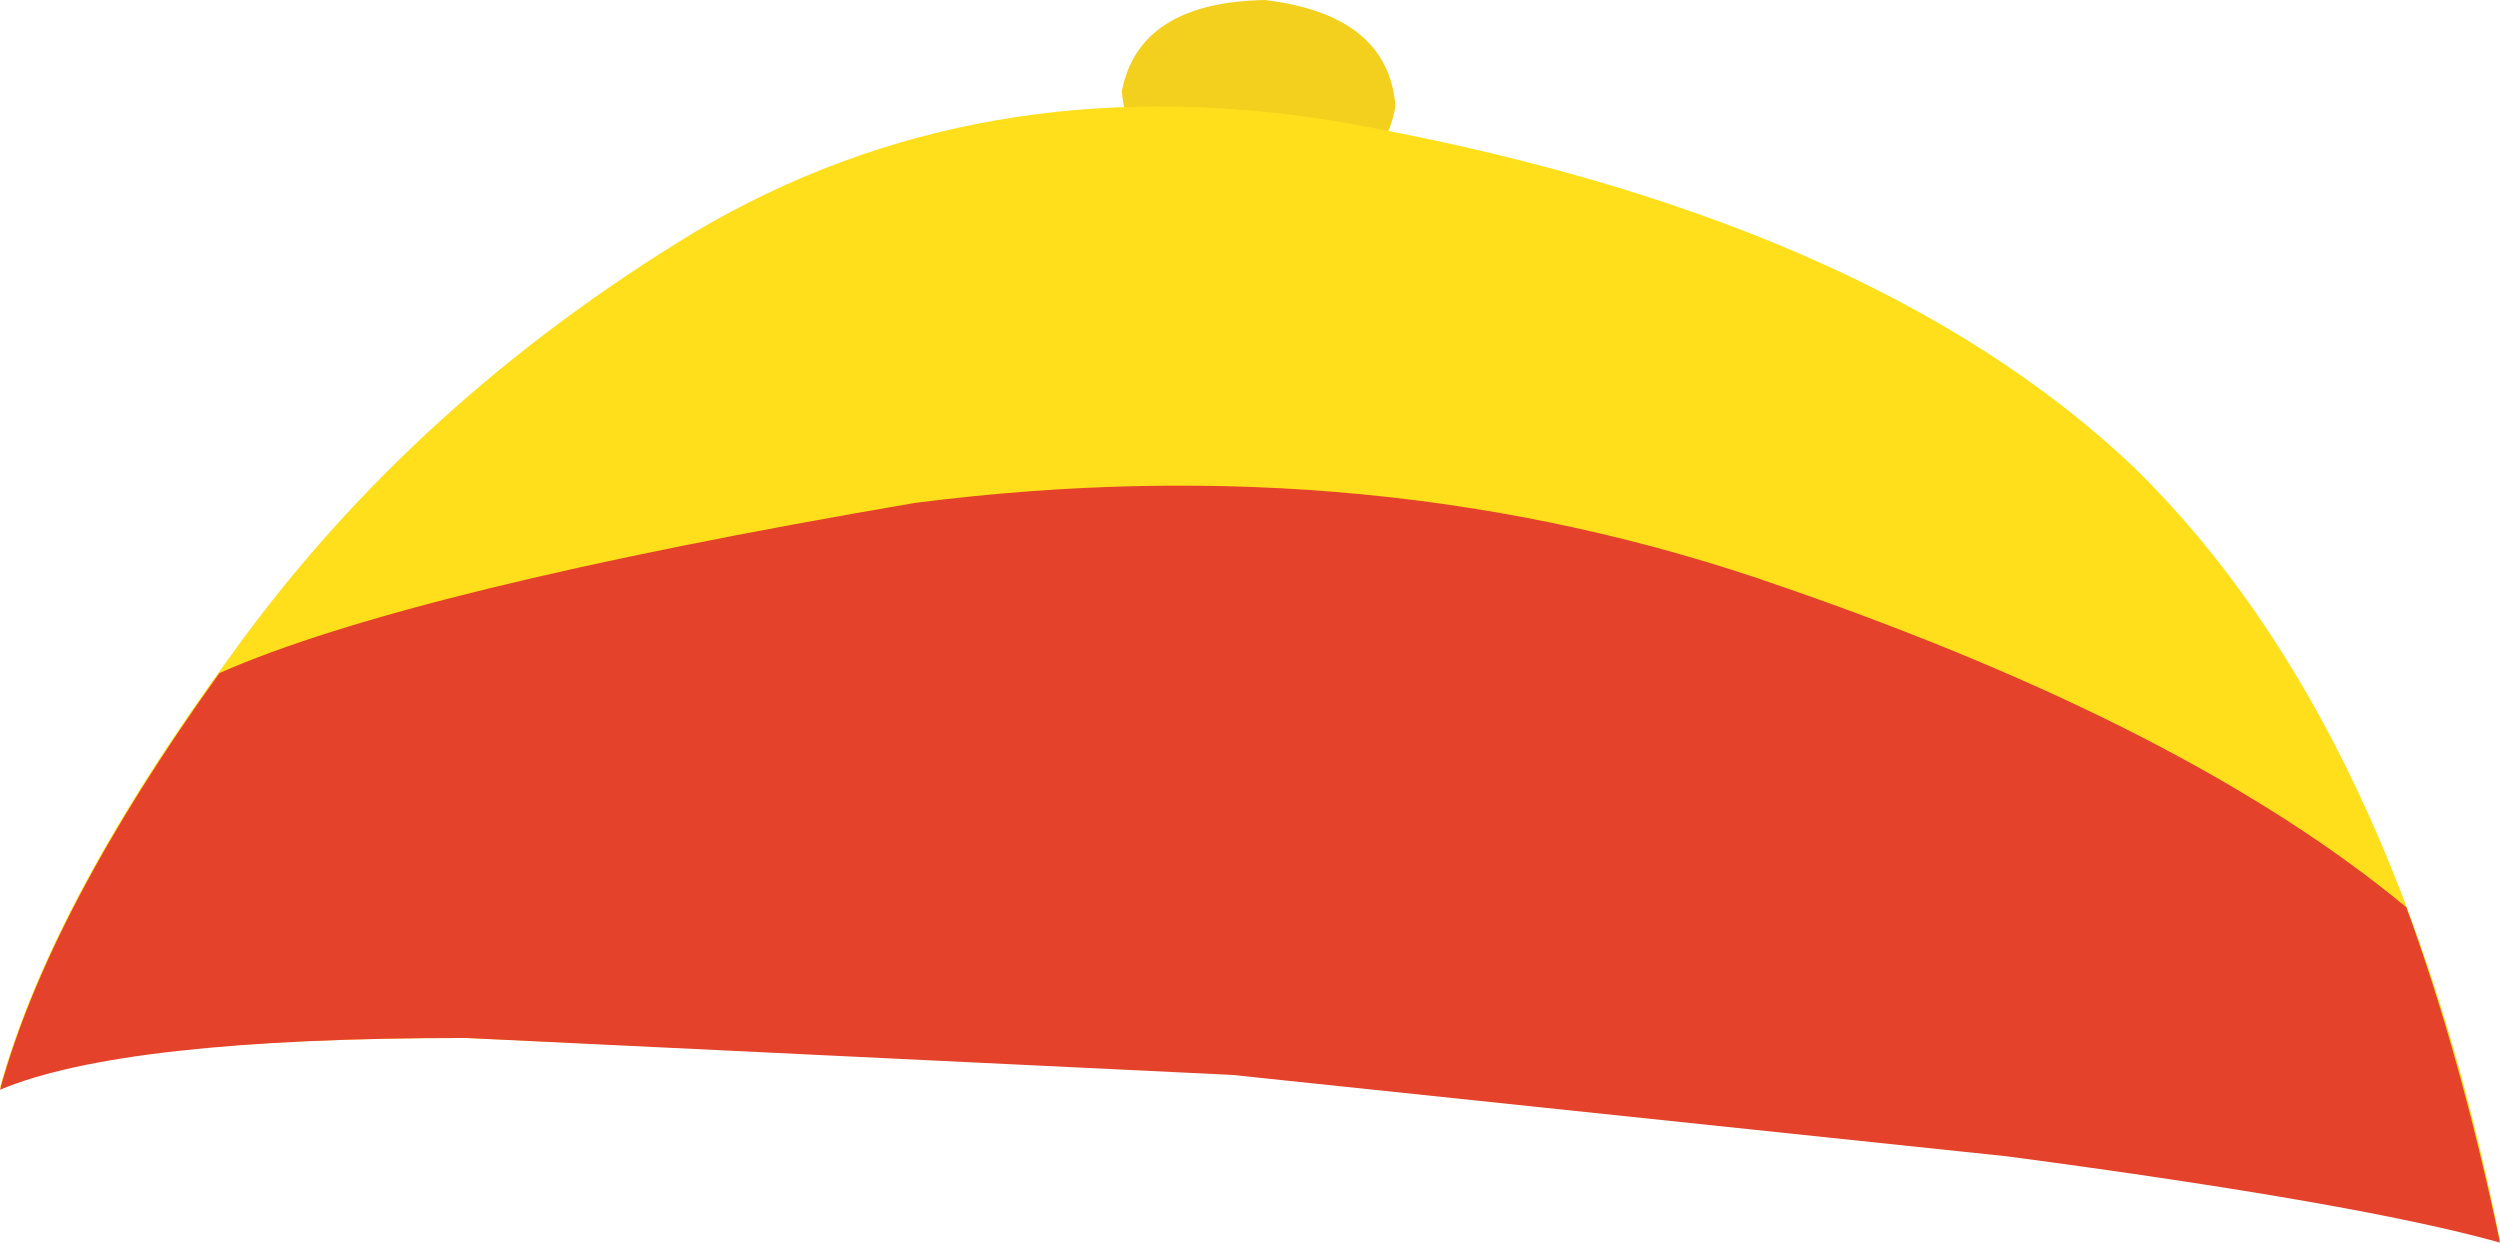
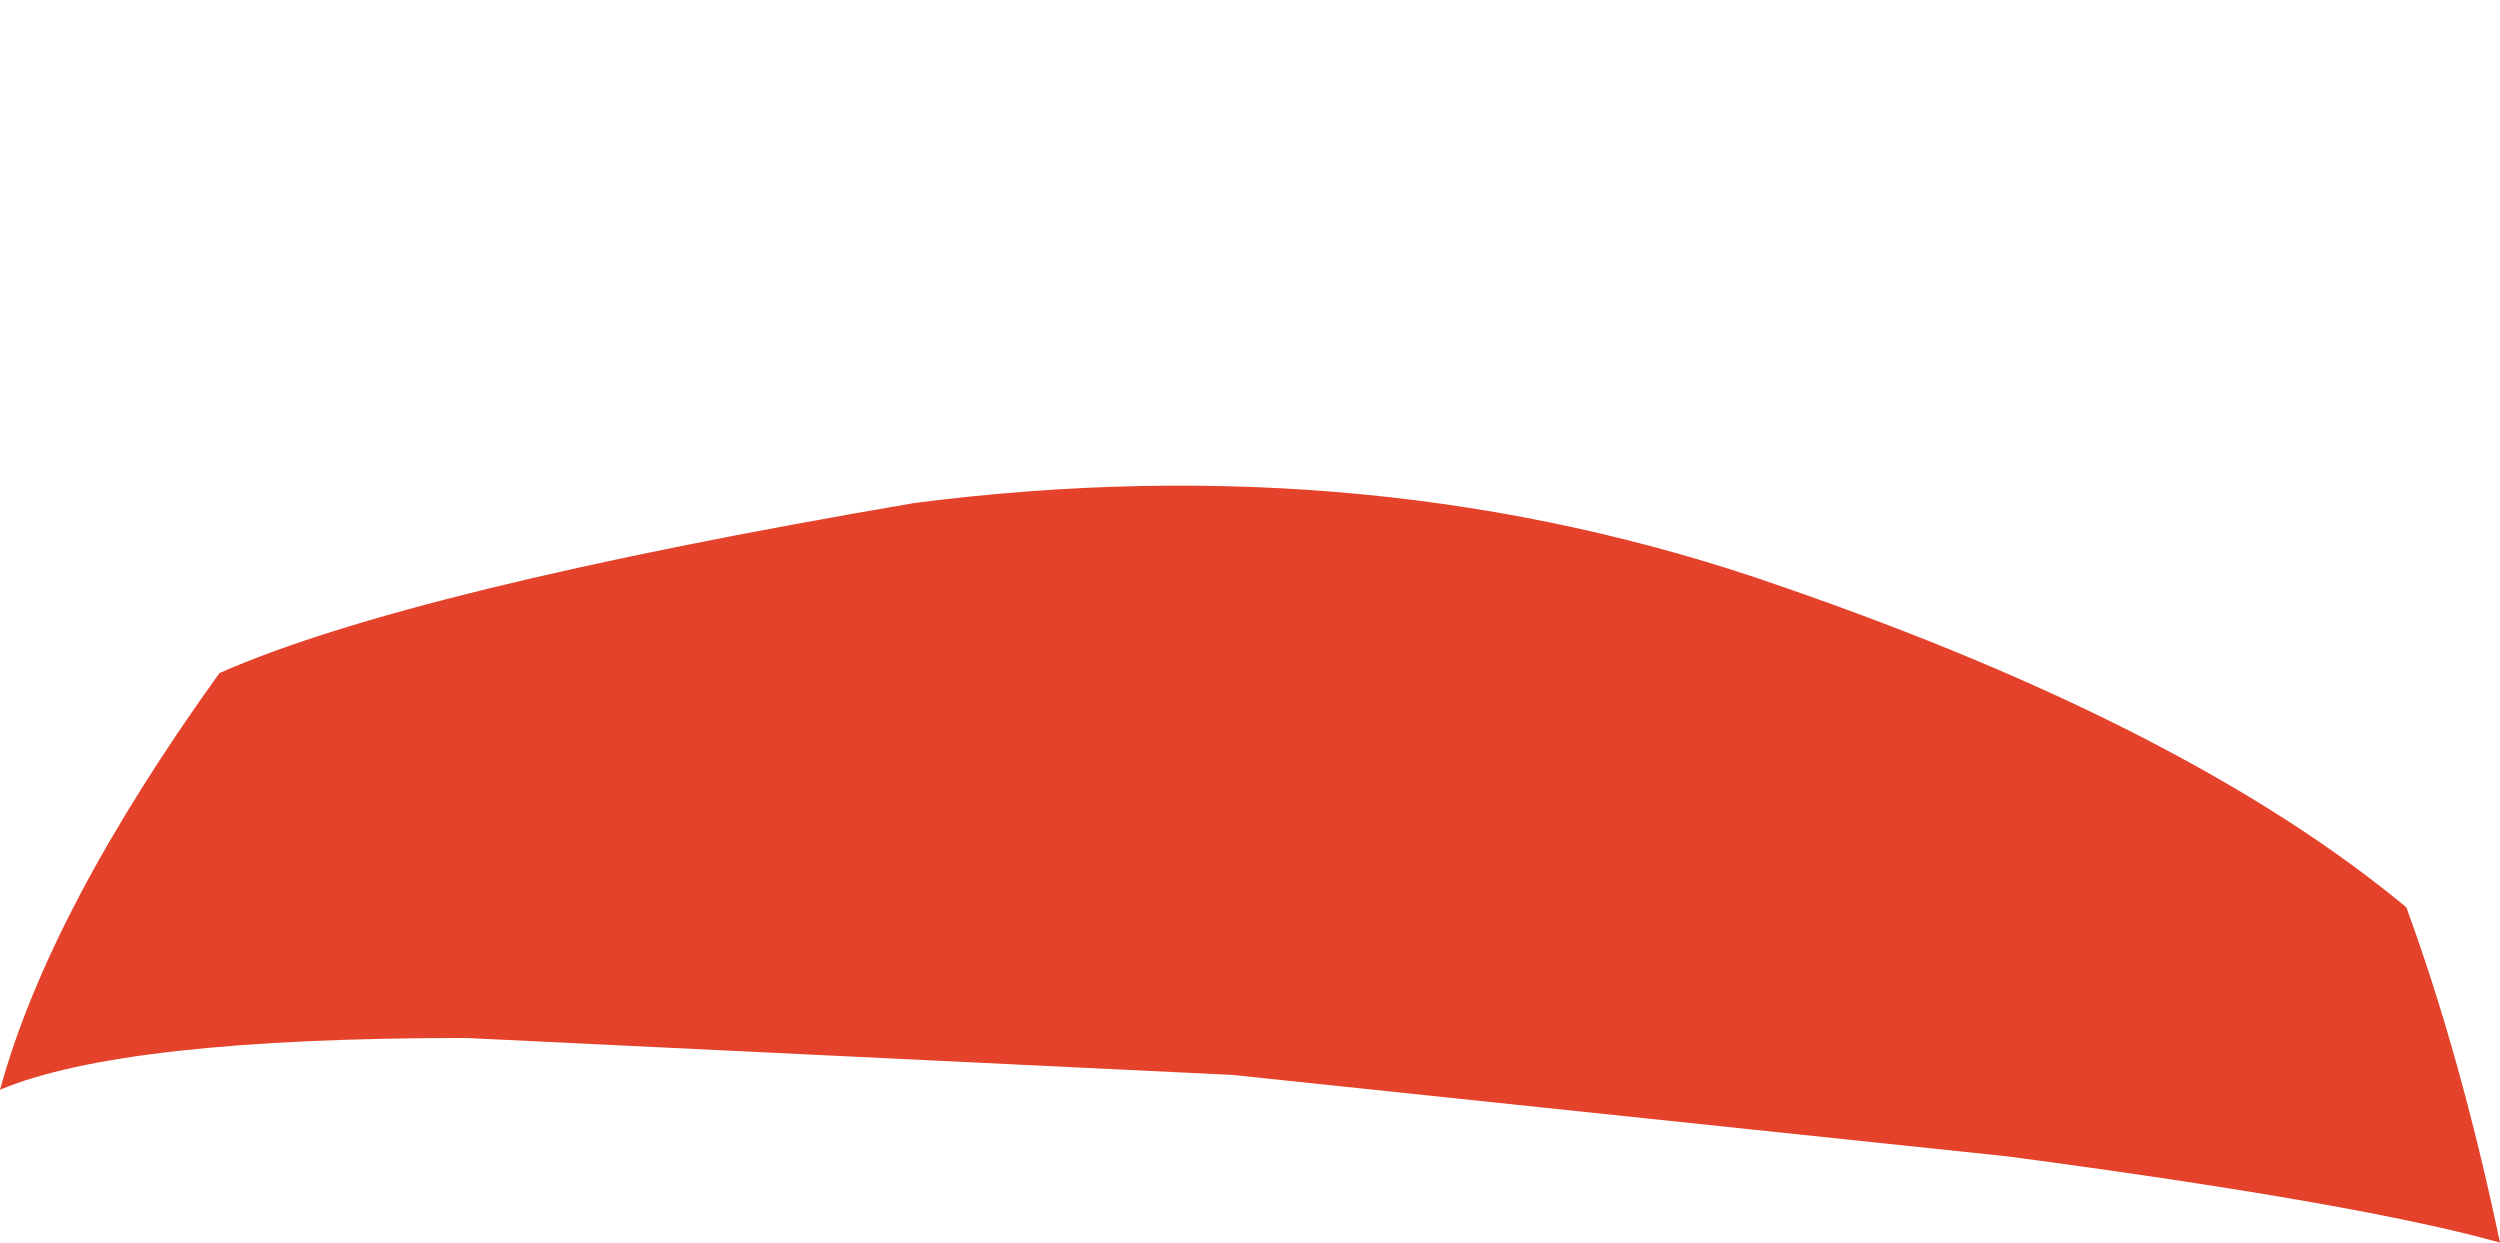
<svg xmlns="http://www.w3.org/2000/svg" height="25.2px" width="50.7px">
  <g transform="matrix(1.0, 0.0, 0.0, 1.0, 24.6, 4.35)">
-     <path d="M3.7 -2.2 Q3.4 -0.4 0.8 -0.35 -1.7 -0.65 -1.85 -2.5 -1.5 -4.3 1.05 -4.35 3.55 -4.05 3.7 -2.2" fill="#f3cf1e" fill-rule="evenodd" stroke="none" />
-     <path d="M0.4 17.4 L-15.15 16.7 Q-22.1 16.7 -24.6 17.7 -23.55 13.9 -19.85 8.85 -16.2 3.8 -10.5 0.35 -4.75 -3.05 2.45 -1.9 13.3 0.0 18.7 5.15 24.0 10.35 26.1 20.8 23.25 20.0 16.1 19.05 L0.4 17.4" fill="#ffdf1b" fill-rule="evenodd" stroke="none" />
    <path d="M16.1 19.1 L0.4 17.45 -15.15 16.7 Q-22.1 16.7 -24.6 17.75 -23.6 14.1 -20.15 9.3 -16.3 7.6 -6.05 5.85 3.3 4.65 11.55 7.55 19.8 10.4 24.2 14.05 25.3 17.05 26.1 20.85 23.25 20.05 16.1 19.1" fill="#e4422b" fill-rule="evenodd" stroke="none" />
  </g>
</svg>